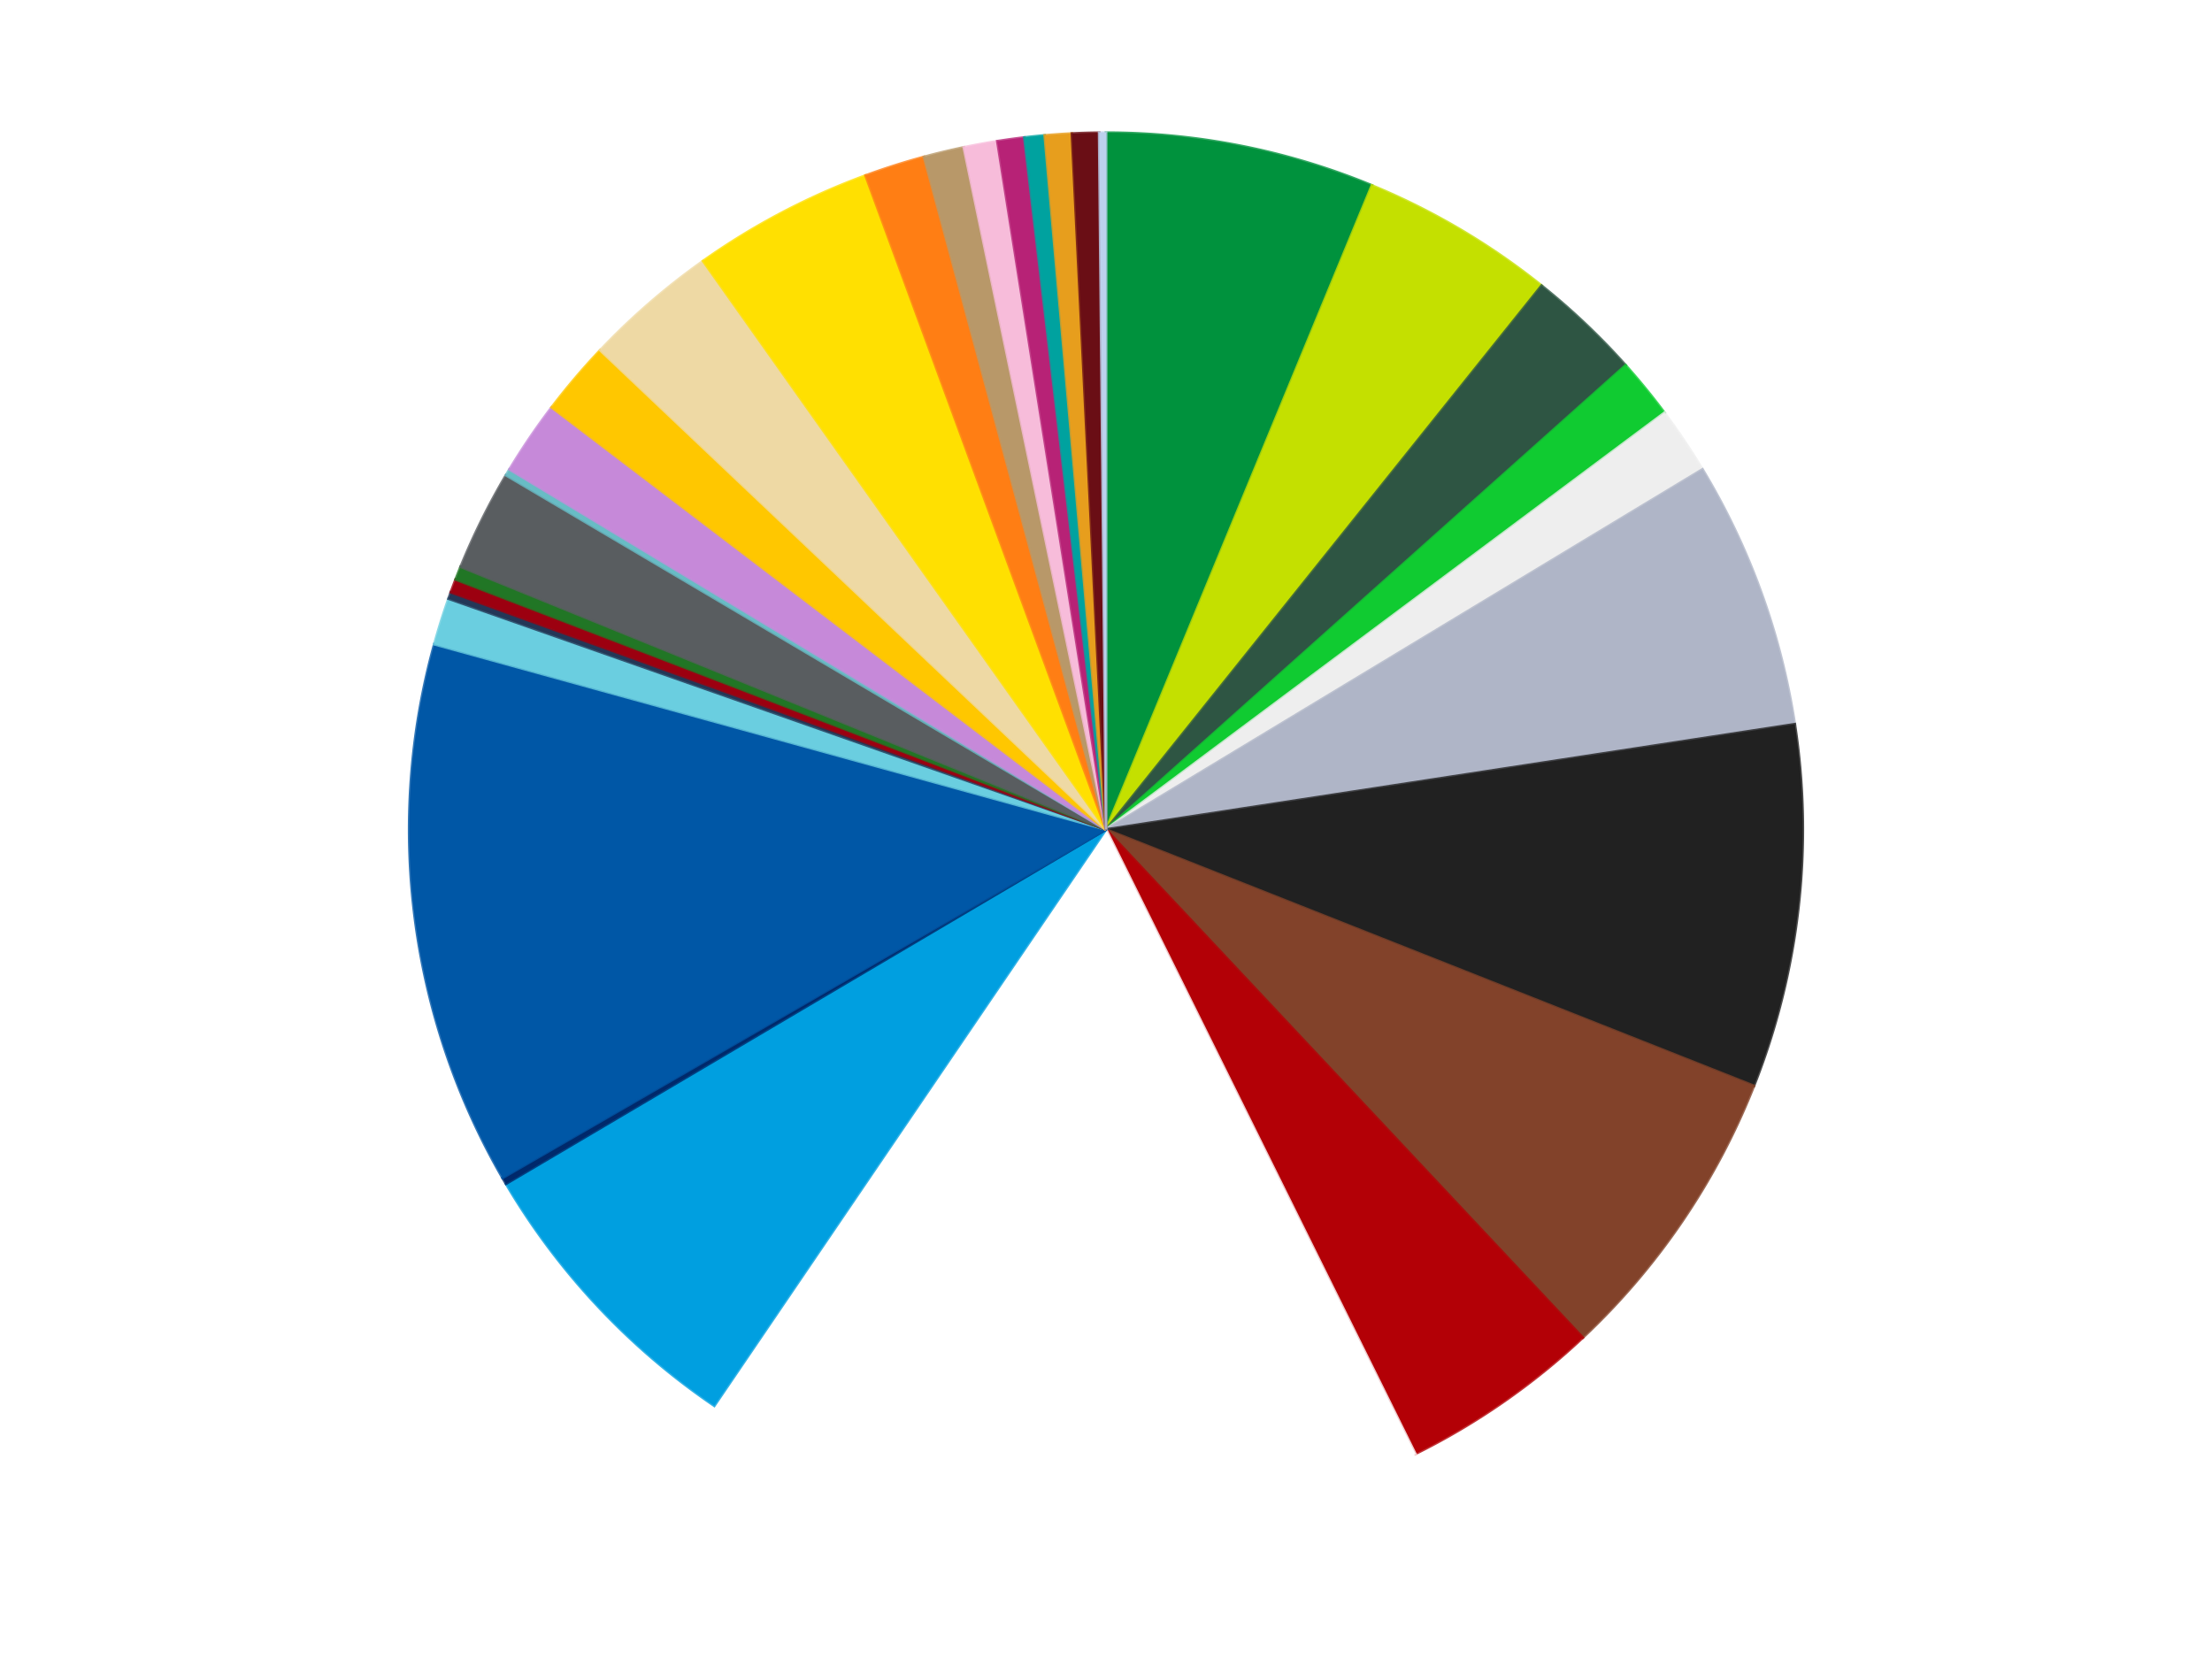
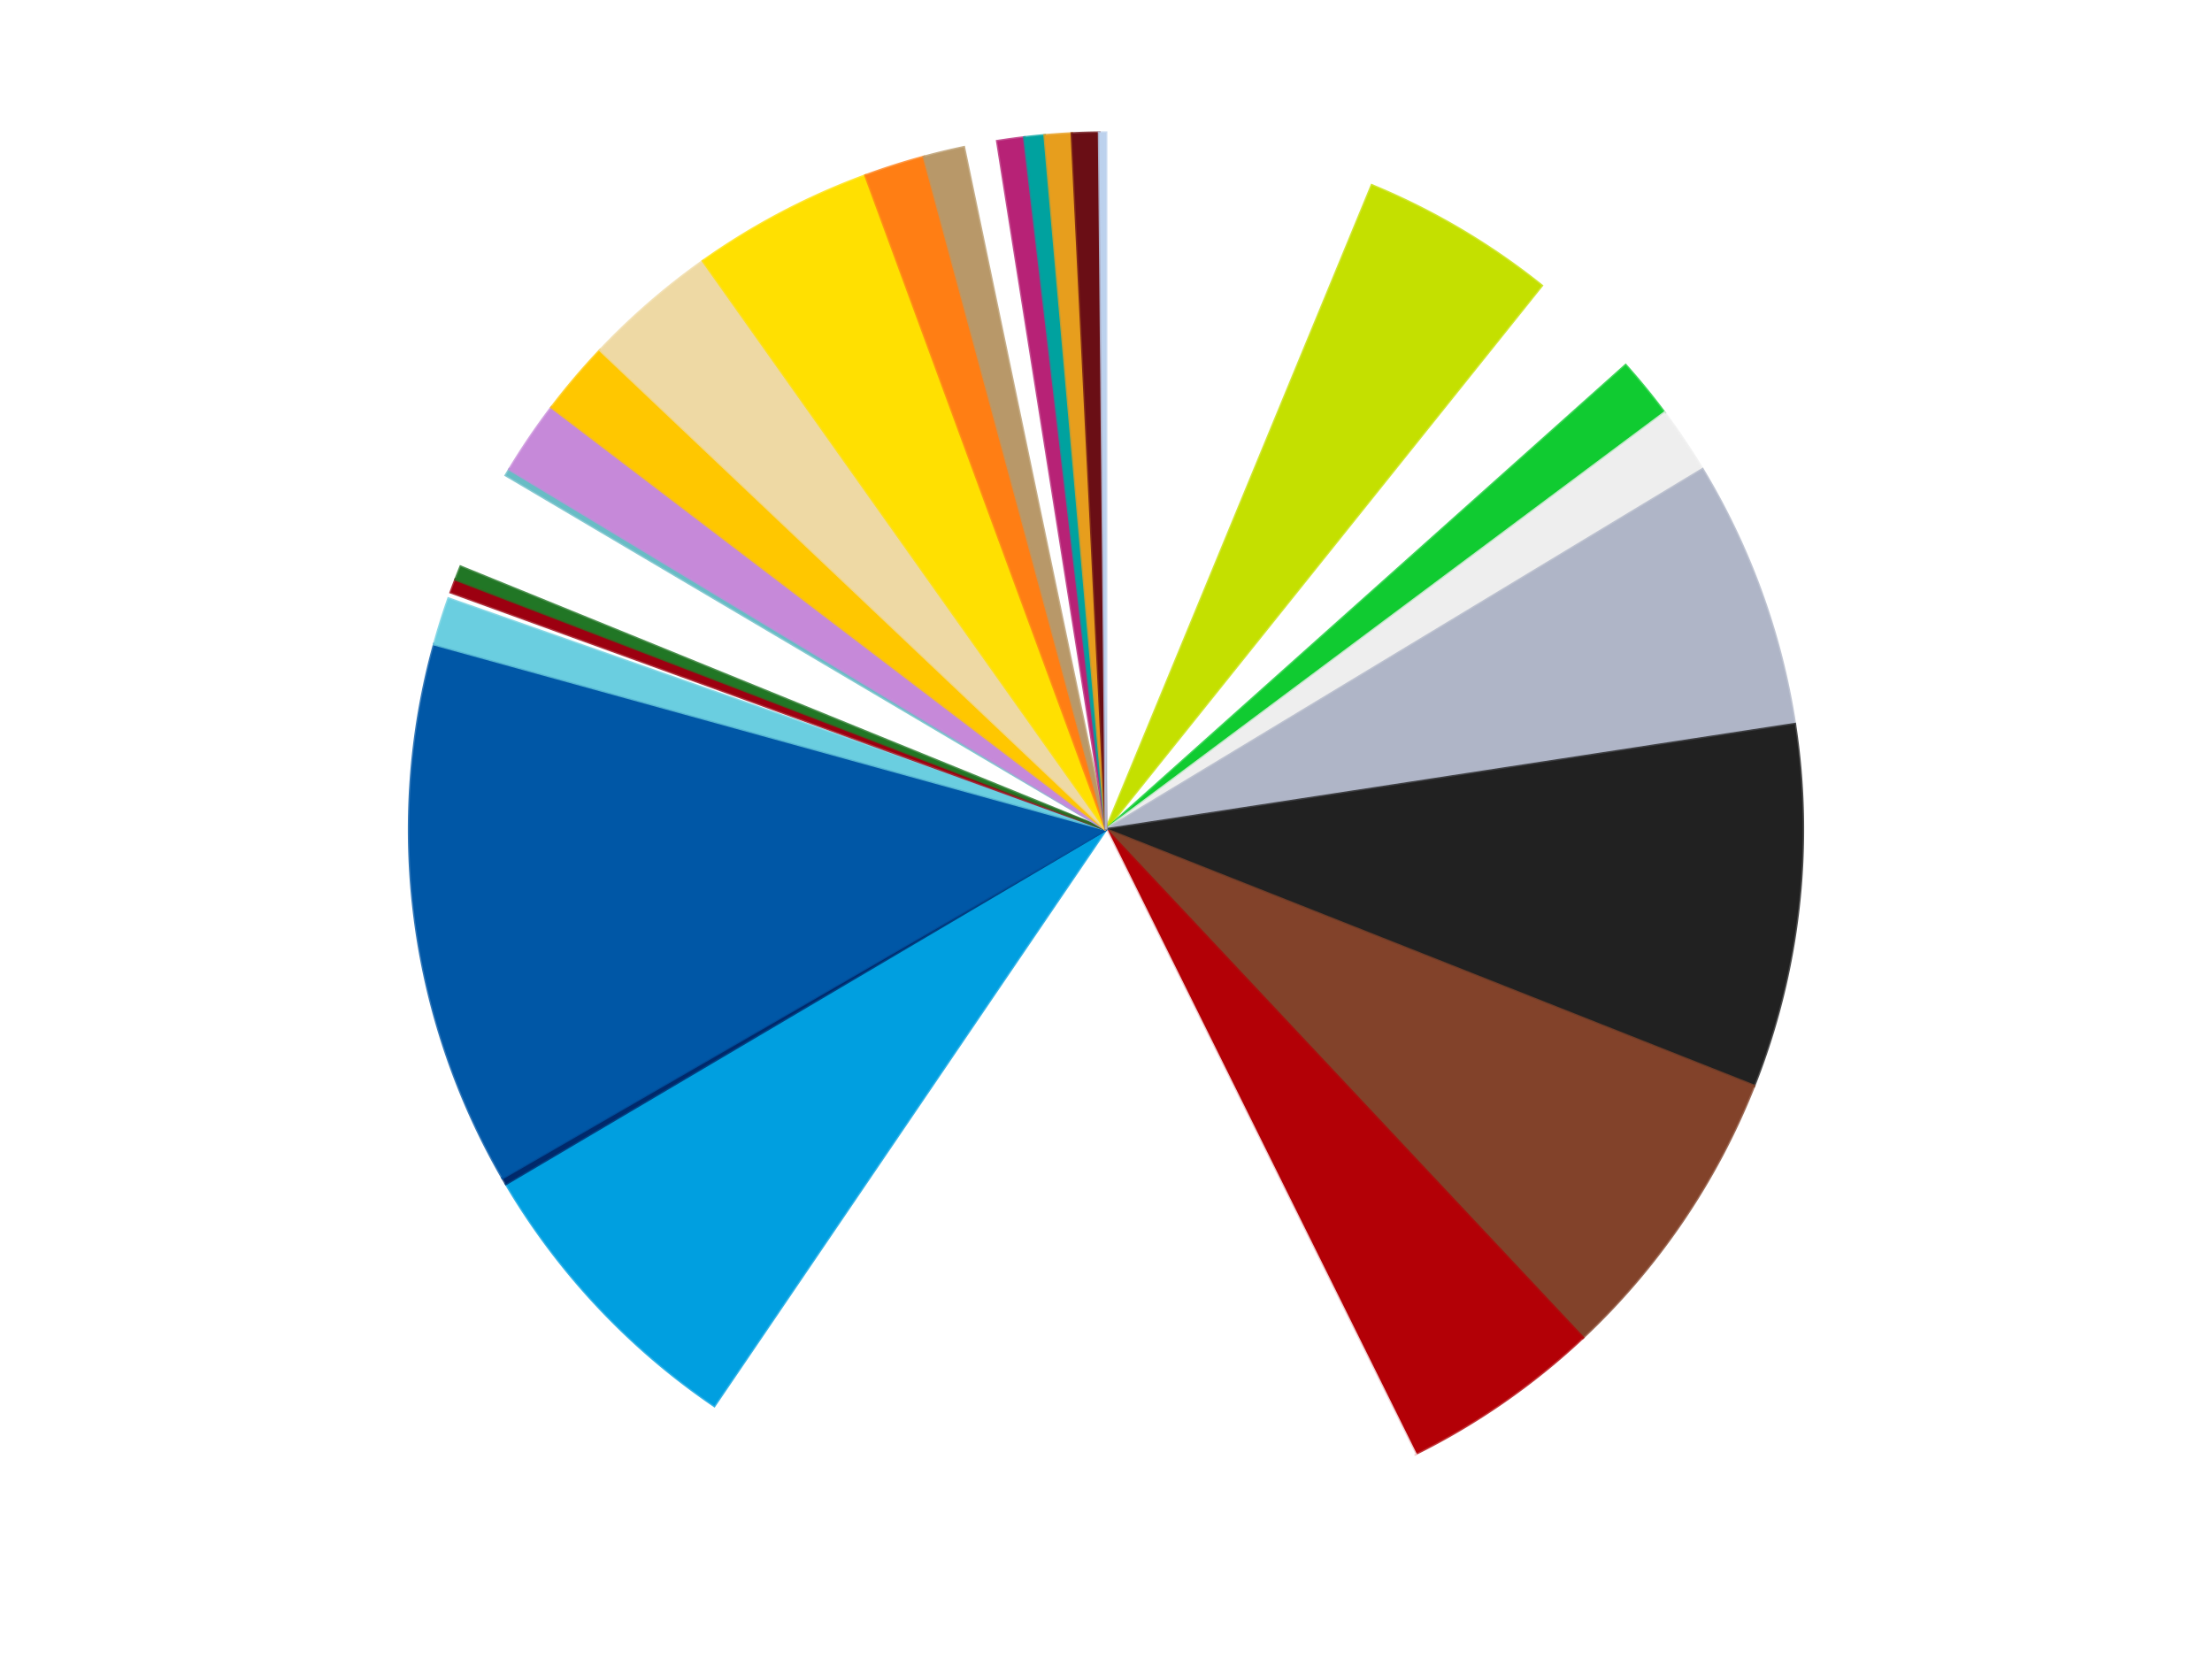
<svg xmlns="http://www.w3.org/2000/svg" xmlns:xlink="http://www.w3.org/1999/xlink" id="chart-fd4b212d-b0e6-4704-a63d-b5905a8577c7" class="pygal-chart" viewBox="0 0 800 600">
  <defs>
    <style type="text/css">#chart-fd4b212d-b0e6-4704-a63d-b5905a8577c7{-webkit-user-select:none;-webkit-font-smoothing:antialiased;font-family:Consolas,"Liberation Mono",Menlo,Courier,monospace}#chart-fd4b212d-b0e6-4704-a63d-b5905a8577c7 .title{font-family:Consolas,"Liberation Mono",Menlo,Courier,monospace;font-size:16px}#chart-fd4b212d-b0e6-4704-a63d-b5905a8577c7 .legends .legend text{font-family:Consolas,"Liberation Mono",Menlo,Courier,monospace;font-size:14px}#chart-fd4b212d-b0e6-4704-a63d-b5905a8577c7 .axis text{font-family:Consolas,"Liberation Mono",Menlo,Courier,monospace;font-size:10px}#chart-fd4b212d-b0e6-4704-a63d-b5905a8577c7 .axis text.major{font-family:Consolas,"Liberation Mono",Menlo,Courier,monospace;font-size:10px}#chart-fd4b212d-b0e6-4704-a63d-b5905a8577c7 .text-overlay text.value{font-family:Consolas,"Liberation Mono",Menlo,Courier,monospace;font-size:16px}#chart-fd4b212d-b0e6-4704-a63d-b5905a8577c7 .text-overlay text.label{font-family:Consolas,"Liberation Mono",Menlo,Courier,monospace;font-size:10px}#chart-fd4b212d-b0e6-4704-a63d-b5905a8577c7 .tooltip{font-family:Consolas,"Liberation Mono",Menlo,Courier,monospace;font-size:14px}#chart-fd4b212d-b0e6-4704-a63d-b5905a8577c7 text.no_data{font-family:Consolas,"Liberation Mono",Menlo,Courier,monospace;font-size:64px}
#chart-fd4b212d-b0e6-4704-a63d-b5905a8577c7{background-color:transparent}#chart-fd4b212d-b0e6-4704-a63d-b5905a8577c7 path,#chart-fd4b212d-b0e6-4704-a63d-b5905a8577c7 line,#chart-fd4b212d-b0e6-4704-a63d-b5905a8577c7 rect,#chart-fd4b212d-b0e6-4704-a63d-b5905a8577c7 circle{-webkit-transition:150ms;-moz-transition:150ms;transition:150ms}#chart-fd4b212d-b0e6-4704-a63d-b5905a8577c7 .graph &gt; .background{fill:transparent}#chart-fd4b212d-b0e6-4704-a63d-b5905a8577c7 .plot &gt; .background{fill:transparent}#chart-fd4b212d-b0e6-4704-a63d-b5905a8577c7 .graph{fill:rgba(0,0,0,.87)}#chart-fd4b212d-b0e6-4704-a63d-b5905a8577c7 text.no_data{fill:rgba(0,0,0,1)}#chart-fd4b212d-b0e6-4704-a63d-b5905a8577c7 .title{fill:rgba(0,0,0,1)}#chart-fd4b212d-b0e6-4704-a63d-b5905a8577c7 .legends .legend text{fill:rgba(0,0,0,.87)}#chart-fd4b212d-b0e6-4704-a63d-b5905a8577c7 .legends .legend:hover text{fill:rgba(0,0,0,1)}#chart-fd4b212d-b0e6-4704-a63d-b5905a8577c7 .axis .line{stroke:rgba(0,0,0,1)}#chart-fd4b212d-b0e6-4704-a63d-b5905a8577c7 .axis .guide.line{stroke:rgba(0,0,0,.54)}#chart-fd4b212d-b0e6-4704-a63d-b5905a8577c7 .axis .major.line{stroke:rgba(0,0,0,.87)}#chart-fd4b212d-b0e6-4704-a63d-b5905a8577c7 .axis text.major{fill:rgba(0,0,0,1)}#chart-fd4b212d-b0e6-4704-a63d-b5905a8577c7 .axis.y .guides:hover .guide.line,#chart-fd4b212d-b0e6-4704-a63d-b5905a8577c7 .line-graph .axis.x .guides:hover .guide.line,#chart-fd4b212d-b0e6-4704-a63d-b5905a8577c7 .stackedline-graph .axis.x .guides:hover .guide.line,#chart-fd4b212d-b0e6-4704-a63d-b5905a8577c7 .xy-graph .axis.x .guides:hover .guide.line{stroke:rgba(0,0,0,1)}#chart-fd4b212d-b0e6-4704-a63d-b5905a8577c7 .axis .guides:hover text{fill:rgba(0,0,0,1)}#chart-fd4b212d-b0e6-4704-a63d-b5905a8577c7 .reactive{fill-opacity:1.0;stroke-opacity:.8;stroke-width:1}#chart-fd4b212d-b0e6-4704-a63d-b5905a8577c7 .ci{stroke:rgba(0,0,0,.87)}#chart-fd4b212d-b0e6-4704-a63d-b5905a8577c7 .reactive.active,#chart-fd4b212d-b0e6-4704-a63d-b5905a8577c7 .active .reactive{fill-opacity:0.6;stroke-opacity:.9;stroke-width:4}#chart-fd4b212d-b0e6-4704-a63d-b5905a8577c7 .ci .reactive.active{stroke-width:1.5}#chart-fd4b212d-b0e6-4704-a63d-b5905a8577c7 .series text{fill:rgba(0,0,0,1)}#chart-fd4b212d-b0e6-4704-a63d-b5905a8577c7 .tooltip rect{fill:transparent;stroke:rgba(0,0,0,1);-webkit-transition:opacity 150ms;-moz-transition:opacity 150ms;transition:opacity 150ms}#chart-fd4b212d-b0e6-4704-a63d-b5905a8577c7 .tooltip .label{fill:rgba(0,0,0,.87)}#chart-fd4b212d-b0e6-4704-a63d-b5905a8577c7 .tooltip .label{fill:rgba(0,0,0,.87)}#chart-fd4b212d-b0e6-4704-a63d-b5905a8577c7 .tooltip .legend{font-size:.8em;fill:rgba(0,0,0,.54)}#chart-fd4b212d-b0e6-4704-a63d-b5905a8577c7 .tooltip .x_label{font-size:.6em;fill:rgba(0,0,0,1)}#chart-fd4b212d-b0e6-4704-a63d-b5905a8577c7 .tooltip .xlink{font-size:.5em;text-decoration:underline}#chart-fd4b212d-b0e6-4704-a63d-b5905a8577c7 .tooltip .value{font-size:1.5em}#chart-fd4b212d-b0e6-4704-a63d-b5905a8577c7 .bound{font-size:.5em}#chart-fd4b212d-b0e6-4704-a63d-b5905a8577c7 .max-value{font-size:.75em;fill:rgba(0,0,0,.54)}#chart-fd4b212d-b0e6-4704-a63d-b5905a8577c7 .map-element{fill:transparent;stroke:rgba(0,0,0,.54) !important}#chart-fd4b212d-b0e6-4704-a63d-b5905a8577c7 .map-element .reactive{fill-opacity:inherit;stroke-opacity:inherit}#chart-fd4b212d-b0e6-4704-a63d-b5905a8577c7 .color-0,#chart-fd4b212d-b0e6-4704-a63d-b5905a8577c7 .color-0 a:visited{stroke:#f44336;fill:#f44336}#chart-fd4b212d-b0e6-4704-a63d-b5905a8577c7 .color-1,#chart-fd4b212d-b0e6-4704-a63d-b5905a8577c7 .color-1 a:visited{stroke:#3f51b5;fill:#3f51b5}#chart-fd4b212d-b0e6-4704-a63d-b5905a8577c7 .color-2,#chart-fd4b212d-b0e6-4704-a63d-b5905a8577c7 .color-2 a:visited{stroke:#009688;fill:#009688}#chart-fd4b212d-b0e6-4704-a63d-b5905a8577c7 .color-3,#chart-fd4b212d-b0e6-4704-a63d-b5905a8577c7 .color-3 a:visited{stroke:#ffc107;fill:#ffc107}#chart-fd4b212d-b0e6-4704-a63d-b5905a8577c7 .color-4,#chart-fd4b212d-b0e6-4704-a63d-b5905a8577c7 .color-4 a:visited{stroke:#ff5722;fill:#ff5722}#chart-fd4b212d-b0e6-4704-a63d-b5905a8577c7 .color-5,#chart-fd4b212d-b0e6-4704-a63d-b5905a8577c7 .color-5 a:visited{stroke:#9c27b0;fill:#9c27b0}#chart-fd4b212d-b0e6-4704-a63d-b5905a8577c7 .color-6,#chart-fd4b212d-b0e6-4704-a63d-b5905a8577c7 .color-6 a:visited{stroke:#03a9f4;fill:#03a9f4}#chart-fd4b212d-b0e6-4704-a63d-b5905a8577c7 .color-7,#chart-fd4b212d-b0e6-4704-a63d-b5905a8577c7 .color-7 a:visited{stroke:#8bc34a;fill:#8bc34a}#chart-fd4b212d-b0e6-4704-a63d-b5905a8577c7 .color-8,#chart-fd4b212d-b0e6-4704-a63d-b5905a8577c7 .color-8 a:visited{stroke:#ff9800;fill:#ff9800}#chart-fd4b212d-b0e6-4704-a63d-b5905a8577c7 .color-9,#chart-fd4b212d-b0e6-4704-a63d-b5905a8577c7 .color-9 a:visited{stroke:#e91e63;fill:#e91e63}#chart-fd4b212d-b0e6-4704-a63d-b5905a8577c7 .color-10,#chart-fd4b212d-b0e6-4704-a63d-b5905a8577c7 .color-10 a:visited{stroke:#2196f3;fill:#2196f3}#chart-fd4b212d-b0e6-4704-a63d-b5905a8577c7 .color-11,#chart-fd4b212d-b0e6-4704-a63d-b5905a8577c7 .color-11 a:visited{stroke:#4caf50;fill:#4caf50}#chart-fd4b212d-b0e6-4704-a63d-b5905a8577c7 .color-12,#chart-fd4b212d-b0e6-4704-a63d-b5905a8577c7 .color-12 a:visited{stroke:#ffeb3b;fill:#ffeb3b}#chart-fd4b212d-b0e6-4704-a63d-b5905a8577c7 .color-13,#chart-fd4b212d-b0e6-4704-a63d-b5905a8577c7 .color-13 a:visited{stroke:#673ab7;fill:#673ab7}#chart-fd4b212d-b0e6-4704-a63d-b5905a8577c7 .color-14,#chart-fd4b212d-b0e6-4704-a63d-b5905a8577c7 .color-14 a:visited{stroke:#00bcd4;fill:#00bcd4}#chart-fd4b212d-b0e6-4704-a63d-b5905a8577c7 .color-15,#chart-fd4b212d-b0e6-4704-a63d-b5905a8577c7 .color-15 a:visited{stroke:#cddc39;fill:#cddc39}#chart-fd4b212d-b0e6-4704-a63d-b5905a8577c7 .color-16,#chart-fd4b212d-b0e6-4704-a63d-b5905a8577c7 .color-16 a:visited{stroke:#9e9e9e;fill:#9e9e9e}#chart-fd4b212d-b0e6-4704-a63d-b5905a8577c7 .color-17,#chart-fd4b212d-b0e6-4704-a63d-b5905a8577c7 .color-17 a:visited{stroke:#607d8b;fill:#607d8b}#chart-fd4b212d-b0e6-4704-a63d-b5905a8577c7 .color-18,#chart-fd4b212d-b0e6-4704-a63d-b5905a8577c7 .color-18 a:visited{stroke:#7b0f07;fill:#7b0f07}#chart-fd4b212d-b0e6-4704-a63d-b5905a8577c7 .color-19,#chart-fd4b212d-b0e6-4704-a63d-b5905a8577c7 .color-19 a:visited{stroke:#141938;fill:#141938}#chart-fd4b212d-b0e6-4704-a63d-b5905a8577c7 .color-20,#chart-fd4b212d-b0e6-4704-a63d-b5905a8577c7 .color-20 a:visited{stroke:#000000;fill:#000000}#chart-fd4b212d-b0e6-4704-a63d-b5905a8577c7 .color-21,#chart-fd4b212d-b0e6-4704-a63d-b5905a8577c7 .color-21 a:visited{stroke:#5e4600;fill:#5e4600}#chart-fd4b212d-b0e6-4704-a63d-b5905a8577c7 .color-22,#chart-fd4b212d-b0e6-4704-a63d-b5905a8577c7 .color-22 a:visited{stroke:#791d00;fill:#791d00}#chart-fd4b212d-b0e6-4704-a63d-b5905a8577c7 .color-23,#chart-fd4b212d-b0e6-4704-a63d-b5905a8577c7 .color-23 a:visited{stroke:#220826;fill:#220826}#chart-fd4b212d-b0e6-4704-a63d-b5905a8577c7 .color-24,#chart-fd4b212d-b0e6-4704-a63d-b5905a8577c7 .color-24 a:visited{stroke:#01364e;fill:#01364e}#chart-fd4b212d-b0e6-4704-a63d-b5905a8577c7 .color-25,#chart-fd4b212d-b0e6-4704-a63d-b5905a8577c7 .color-25 a:visited{stroke:#344c19;fill:#344c19}#chart-fd4b212d-b0e6-4704-a63d-b5905a8577c7 .color-26,#chart-fd4b212d-b0e6-4704-a63d-b5905a8577c7 .color-26 a:visited{stroke:#573400;fill:#573400}#chart-fd4b212d-b0e6-4704-a63d-b5905a8577c7 .color-27,#chart-fd4b212d-b0e6-4704-a63d-b5905a8577c7 .color-27 a:visited{stroke:#560823;fill:#560823}#chart-fd4b212d-b0e6-4704-a63d-b5905a8577c7 .color-28,#chart-fd4b212d-b0e6-4704-a63d-b5905a8577c7 .color-28 a:visited{stroke:#063b66;fill:#063b66}#chart-fd4b212d-b0e6-4704-a63d-b5905a8577c7 .color-29,#chart-fd4b212d-b0e6-4704-a63d-b5905a8577c7 .color-29 a:visited{stroke:#193a1a;fill:#193a1a}#chart-fd4b212d-b0e6-4704-a63d-b5905a8577c7 .color-30,#chart-fd4b212d-b0e6-4704-a63d-b5905a8577c7 .color-30 a:visited{stroke:#928300;fill:#928300}#chart-fd4b212d-b0e6-4704-a63d-b5905a8577c7 .text-overlay .color-0 text{fill:black}#chart-fd4b212d-b0e6-4704-a63d-b5905a8577c7 .text-overlay .color-1 text{fill:black}#chart-fd4b212d-b0e6-4704-a63d-b5905a8577c7 .text-overlay .color-2 text{fill:black}#chart-fd4b212d-b0e6-4704-a63d-b5905a8577c7 .text-overlay .color-3 text{fill:black}#chart-fd4b212d-b0e6-4704-a63d-b5905a8577c7 .text-overlay .color-4 text{fill:black}#chart-fd4b212d-b0e6-4704-a63d-b5905a8577c7 .text-overlay .color-5 text{fill:black}#chart-fd4b212d-b0e6-4704-a63d-b5905a8577c7 .text-overlay .color-6 text{fill:black}#chart-fd4b212d-b0e6-4704-a63d-b5905a8577c7 .text-overlay .color-7 text{fill:black}#chart-fd4b212d-b0e6-4704-a63d-b5905a8577c7 .text-overlay .color-8 text{fill:black}#chart-fd4b212d-b0e6-4704-a63d-b5905a8577c7 .text-overlay .color-9 text{fill:black}#chart-fd4b212d-b0e6-4704-a63d-b5905a8577c7 .text-overlay .color-10 text{fill:black}#chart-fd4b212d-b0e6-4704-a63d-b5905a8577c7 .text-overlay .color-11 text{fill:black}#chart-fd4b212d-b0e6-4704-a63d-b5905a8577c7 .text-overlay .color-12 text{fill:black}#chart-fd4b212d-b0e6-4704-a63d-b5905a8577c7 .text-overlay .color-13 text{fill:black}#chart-fd4b212d-b0e6-4704-a63d-b5905a8577c7 .text-overlay .color-14 text{fill:black}#chart-fd4b212d-b0e6-4704-a63d-b5905a8577c7 .text-overlay .color-15 text{fill:black}#chart-fd4b212d-b0e6-4704-a63d-b5905a8577c7 .text-overlay .color-16 text{fill:black}#chart-fd4b212d-b0e6-4704-a63d-b5905a8577c7 .text-overlay .color-17 text{fill:black}#chart-fd4b212d-b0e6-4704-a63d-b5905a8577c7 .text-overlay .color-18 text{fill:black}#chart-fd4b212d-b0e6-4704-a63d-b5905a8577c7 .text-overlay .color-19 text{fill:white}#chart-fd4b212d-b0e6-4704-a63d-b5905a8577c7 .text-overlay .color-20 text{fill:white}#chart-fd4b212d-b0e6-4704-a63d-b5905a8577c7 .text-overlay .color-21 text{fill:black}#chart-fd4b212d-b0e6-4704-a63d-b5905a8577c7 .text-overlay .color-22 text{fill:black}#chart-fd4b212d-b0e6-4704-a63d-b5905a8577c7 .text-overlay .color-23 text{fill:white}#chart-fd4b212d-b0e6-4704-a63d-b5905a8577c7 .text-overlay .color-24 text{fill:white}#chart-fd4b212d-b0e6-4704-a63d-b5905a8577c7 .text-overlay .color-25 text{fill:black}#chart-fd4b212d-b0e6-4704-a63d-b5905a8577c7 .text-overlay .color-26 text{fill:white}#chart-fd4b212d-b0e6-4704-a63d-b5905a8577c7 .text-overlay .color-27 text{fill:black}#chart-fd4b212d-b0e6-4704-a63d-b5905a8577c7 .text-overlay .color-28 text{fill:black}#chart-fd4b212d-b0e6-4704-a63d-b5905a8577c7 .text-overlay .color-29 text{fill:white}#chart-fd4b212d-b0e6-4704-a63d-b5905a8577c7 .text-overlay .color-30 text{fill:black}
#chart-fd4b212d-b0e6-4704-a63d-b5905a8577c7 text.no_data{text-anchor:middle}#chart-fd4b212d-b0e6-4704-a63d-b5905a8577c7 .guide.line{fill:none}#chart-fd4b212d-b0e6-4704-a63d-b5905a8577c7 .centered{text-anchor:middle}#chart-fd4b212d-b0e6-4704-a63d-b5905a8577c7 .title{text-anchor:middle}#chart-fd4b212d-b0e6-4704-a63d-b5905a8577c7 .legends .legend text{fill-opacity:1}#chart-fd4b212d-b0e6-4704-a63d-b5905a8577c7 .axis.x text{text-anchor:middle}#chart-fd4b212d-b0e6-4704-a63d-b5905a8577c7 .axis.x:not(.web) text[transform]{text-anchor:start}#chart-fd4b212d-b0e6-4704-a63d-b5905a8577c7 .axis.x:not(.web) text[transform].backwards{text-anchor:end}#chart-fd4b212d-b0e6-4704-a63d-b5905a8577c7 .axis.y text{text-anchor:end}#chart-fd4b212d-b0e6-4704-a63d-b5905a8577c7 .axis.y text[transform].backwards{text-anchor:start}#chart-fd4b212d-b0e6-4704-a63d-b5905a8577c7 .axis.y2 text{text-anchor:start}#chart-fd4b212d-b0e6-4704-a63d-b5905a8577c7 .axis.y2 text[transform].backwards{text-anchor:end}#chart-fd4b212d-b0e6-4704-a63d-b5905a8577c7 .axis .guide.line{stroke-dasharray:4,4;stroke:black}#chart-fd4b212d-b0e6-4704-a63d-b5905a8577c7 .axis .major.guide.line{stroke-dasharray:6,6;stroke:black}#chart-fd4b212d-b0e6-4704-a63d-b5905a8577c7 .horizontal .axis.y .guide.line,#chart-fd4b212d-b0e6-4704-a63d-b5905a8577c7 .horizontal .axis.y2 .guide.line,#chart-fd4b212d-b0e6-4704-a63d-b5905a8577c7 .vertical .axis.x .guide.line{opacity:0}#chart-fd4b212d-b0e6-4704-a63d-b5905a8577c7 .horizontal .axis.always_show .guide.line,#chart-fd4b212d-b0e6-4704-a63d-b5905a8577c7 .vertical .axis.always_show .guide.line{opacity:1 !important}#chart-fd4b212d-b0e6-4704-a63d-b5905a8577c7 .axis.y .guides:hover .guide.line,#chart-fd4b212d-b0e6-4704-a63d-b5905a8577c7 .axis.y2 .guides:hover .guide.line,#chart-fd4b212d-b0e6-4704-a63d-b5905a8577c7 .axis.x .guides:hover .guide.line{opacity:1}#chart-fd4b212d-b0e6-4704-a63d-b5905a8577c7 .axis .guides:hover text{opacity:1}#chart-fd4b212d-b0e6-4704-a63d-b5905a8577c7 .nofill{fill:none}#chart-fd4b212d-b0e6-4704-a63d-b5905a8577c7 .subtle-fill{fill-opacity:.2}#chart-fd4b212d-b0e6-4704-a63d-b5905a8577c7 .dot{stroke-width:1px;fill-opacity:1;stroke-opacity:1}#chart-fd4b212d-b0e6-4704-a63d-b5905a8577c7 .dot.active{stroke-width:5px}#chart-fd4b212d-b0e6-4704-a63d-b5905a8577c7 .dot.negative{fill:transparent}#chart-fd4b212d-b0e6-4704-a63d-b5905a8577c7 text,#chart-fd4b212d-b0e6-4704-a63d-b5905a8577c7 tspan{stroke:none !important}#chart-fd4b212d-b0e6-4704-a63d-b5905a8577c7 .series text.active{opacity:1}#chart-fd4b212d-b0e6-4704-a63d-b5905a8577c7 .tooltip rect{fill-opacity:.95;stroke-width:.5}#chart-fd4b212d-b0e6-4704-a63d-b5905a8577c7 .tooltip text{fill-opacity:1}#chart-fd4b212d-b0e6-4704-a63d-b5905a8577c7 .showable{visibility:hidden}#chart-fd4b212d-b0e6-4704-a63d-b5905a8577c7 .showable.shown{visibility:visible}#chart-fd4b212d-b0e6-4704-a63d-b5905a8577c7 .gauge-background{fill:rgba(229,229,229,1);stroke:none}#chart-fd4b212d-b0e6-4704-a63d-b5905a8577c7 .bg-lines{stroke:transparent;stroke-width:2px}</style>
    <script type="text/javascript">window.pygal = window.pygal || {};window.pygal.config = window.pygal.config || {};window.pygal.config['fd4b212d-b0e6-4704-a63d-b5905a8577c7'] = {"allow_interruptions": false, "box_mode": "extremes", "classes": ["pygal-chart"], "css": ["file://style.css", "file://graph.css"], "defs": [], "disable_xml_declaration": false, "dots_size": 2.5, "dynamic_print_values": false, "explicit_size": false, "fill": false, "force_uri_protocol": "https", "formatter": null, "half_pie": false, "height": 600, "include_x_axis": false, "inner_radius": 0, "interpolate": null, "interpolation_parameters": {}, "interpolation_precision": 250, "inverse_y_axis": false, "js": ["//kozea.github.io/pygal.js/2.0.x/pygal-tooltips.min.js"], "legend_at_bottom": false, "legend_at_bottom_columns": null, "legend_box_size": 12, "logarithmic": false, "margin": 20, "margin_bottom": null, "margin_left": null, "margin_right": null, "margin_top": null, "max_scale": 16, "min_scale": 4, "missing_value_fill_truncation": "x", "no_data_text": "No data", "no_prefix": false, "order_min": null, "pretty_print": false, "print_labels": false, "print_values": false, "print_values_position": "center", "print_zeroes": true, "range": null, "rounded_bars": null, "secondary_range": null, "show_dots": true, "show_legend": false, "show_minor_x_labels": true, "show_minor_y_labels": true, "show_only_major_dots": false, "show_x_guides": false, "show_x_labels": true, "show_y_guides": true, "show_y_labels": true, "spacing": 10, "stack_from_top": false, "strict": false, "stroke": true, "stroke_style": null, "style": {"background": "transparent", "ci_colors": [], "colors": ["#F44336", "#3F51B5", "#009688", "#FFC107", "#FF5722", "#9C27B0", "#03A9F4", "#8BC34A", "#FF9800", "#E91E63", "#2196F3", "#4CAF50", "#FFEB3B", "#673AB7", "#00BCD4", "#CDDC39", "#9E9E9E", "#607D8B"], "dot_opacity": "1", "font_family": "Consolas, \"Liberation Mono\", Menlo, Courier, monospace", "foreground": "rgba(0, 0, 0, .87)", "foreground_strong": "rgba(0, 0, 0, 1)", "foreground_subtle": "rgba(0, 0, 0, .54)", "guide_stroke_color": "black", "guide_stroke_dasharray": "4,4", "label_font_family": "Consolas, \"Liberation Mono\", Menlo, Courier, monospace", "label_font_size": 10, "legend_font_family": "Consolas, \"Liberation Mono\", Menlo, Courier, monospace", "legend_font_size": 14, "major_guide_stroke_color": "black", "major_guide_stroke_dasharray": "6,6", "major_label_font_family": "Consolas, \"Liberation Mono\", Menlo, Courier, monospace", "major_label_font_size": 10, "no_data_font_family": "Consolas, \"Liberation Mono\", Menlo, Courier, monospace", "no_data_font_size": 64, "opacity": "1.0", "opacity_hover": "0.6", "plot_background": "transparent", "stroke_opacity": ".8", "stroke_opacity_hover": ".9", "stroke_width": "1", "stroke_width_hover": "4", "title_font_family": "Consolas, \"Liberation Mono\", Menlo, Courier, monospace", "title_font_size": 16, "tooltip_font_family": "Consolas, \"Liberation Mono\", Menlo, Courier, monospace", "tooltip_font_size": 14, "transition": "150ms", "value_background": "rgba(229, 229, 229, 1)", "value_colors": [], "value_font_family": "Consolas, \"Liberation Mono\", Menlo, Courier, monospace", "value_font_size": 16, "value_label_font_family": "Consolas, \"Liberation Mono\", Menlo, Courier, monospace", "value_label_font_size": 10}, "title": null, "tooltip_border_radius": 0, "tooltip_fancy_mode": true, "truncate_label": null, "truncate_legend": null, "width": 800, "x_label_rotation": 0, "x_labels": null, "x_labels_major": null, "x_labels_major_count": null, "x_labels_major_every": null, "x_title": null, "xrange": null, "y_label_rotation": 0, "y_labels": null, "y_labels_major": null, "y_labels_major_count": null, "y_labels_major_every": null, "y_title": null, "zero": 0, "legends": ["Green", "Lime", "Dark Green", "Bright Green", "Trans-Clear", "Light Bluish Gray", "Black", "Reddish Brown", "Red", "White", "Dark Azure", "Trans-Dark Blue", "Blue", "Medium Azure", "Dark Blue", "Trans-Red", "Trans-Green", "Dark Bluish Gray", "Trans-Light Blue", "Medium Lavender", "Bright Light Orange", "Tan", "Yellow", "Orange", "Dark Tan", "Bright Pink", "Magenta", "Dark Turquoise", "Pearl Gold", "Dark Red", "Bright Light Blue"]}</script>
    <script type="text/javascript" xlink:href="https://kozea.github.io/pygal.js/2.0.x/pygal-tooltips.min.js" />
  </defs>
  <title>Pygal</title>
  <g class="graph pie-graph vertical">
    <rect x="0" y="0" width="800" height="600" class="background" />
    <g transform="translate(20, 20)" class="plot">
      <rect x="0" y="0" width="760" height="560" class="background" />
      <g class="series serie-0 color-0">
        <g class="slices">
          <g class="slice" style="fill: #00923D; stroke: #00923D">
-             <path d="M380 28 A252 252 0 0 1 476.151 47.065 L380 280 A0 0 0 0 0 380 280 z" class="slice reactive tooltip-trigger" />
            <desc class="value">40</desc>
            <desc class="x centered">404.5057851104403</desc>
            <desc class="y centered">156.40604183002745</desc>
          </g>
        </g>
      </g>
      <g class="series serie-1 color-1">
        <g class="slices">
          <g class="slice" style="fill: #C4E000; stroke: #C4E000">
            <path d="M476.151 47.065 A252 252 0 0 1 537.532 83.308 L380 280 A0 0 0 0 0 380 280 z" class="slice reactive tooltip-trigger" />
            <desc class="value">29</desc>
            <desc class="x centered">444.064903746009</desc>
            <desc class="y centered">171.50258939488648</desc>
          </g>
        </g>
      </g>
      <g class="series serie-2 color-2">
        <g class="slices">
          <g class="slice" style="fill: #2E5543; stroke: #2E5543">
-             <path d="M537.532 83.308 A252 252 0 0 1 567.931 112.114 L380 280 A0 0 0 0 0 380 280 z" class="slice reactive tooltip-trigger" />
            <desc class="value">17</desc>
            <desc class="x centered">466.66556610367434</desc>
            <desc class="y centered">188.53919062281568</desc>
          </g>
        </g>
      </g>
      <g class="series serie-3 color-3">
        <g class="slices">
          <g class="slice" style="fill: #10CB31; stroke: #10CB31">
            <path d="M567.931 112.114 A252 252 0 0 1 581.971 129.296 L380 280 A0 0 0 0 0 380 280 z" class="slice reactive tooltip-trigger" />
            <desc class="value">9</desc>
            <desc class="x centered">477.57022215806865</desc>
            <desc class="y centered">200.2751497459849</desc>
          </g>
        </g>
      </g>
      <g class="series serie-4 color-4">
        <g class="slices">
          <g class="slice" style="fill: #EEEEEE; stroke: #EEEEEE">
            <path d="M581.971 129.296 A252 252 0 0 1 595.73 149.753 L380 280 A0 0 0 0 0 380 280 z" class="slice reactive tooltip-trigger" />
            <desc class="value">10</desc>
            <desc class="x centered">484.5505875656783</desc>
            <desc class="y centered">209.67806430656623</desc>
          </g>
        </g>
      </g>
      <g class="series serie-5 color-5">
        <g class="slices">
          <g class="slice" style="fill: #AFB5C7; stroke: #AFB5C7">
            <path d="M595.73 149.753 A252 252 0 0 1 629.106 241.919 L380 280 A0 0 0 0 0 380 280 z" class="slice reactive tooltip-trigger" />
            <desc class="value">40</desc>
            <desc class="x centered">498.4714062814159</desc>
            <desc class="y centered">237.09864927879673</desc>
          </g>
        </g>
      </g>
      <g class="series serie-6 color-6">
        <g class="slices">
          <g class="slice" style="fill: #212121; stroke: #212121">
            <path d="M629.106 241.919 A252 252 0 0 1 614.322 372.722 L380 280 A0 0 0 0 0 380 280 z" class="slice reactive tooltip-trigger" />
            <desc class="value">54</desc>
            <desc class="x centered">505.2027997686107</desc>
            <desc class="y centered">294.1512872241774</desc>
          </g>
        </g>
      </g>
      <g class="series serie-7 color-7">
        <g class="slices">
          <g class="slice" style="fill: #82422A; stroke: #82422A">
            <path d="M614.322 372.722 A252 252 0 0 1 552.434 463.768 L380 280 A0 0 0 0 0 380 280 z" class="slice reactive tooltip-trigger" />
            <desc class="value">45</desc>
            <desc class="x centered">484.20522053667156</desc>
            <desc class="y centered">350.83270440201784</desc>
          </g>
        </g>
      </g>
      <g class="series serie-8 color-8">
        <g class="slices">
          <g class="slice" style="fill: #B30006; stroke: #B30006">
            <path d="M552.434 463.768 A252 252 0 0 1 491.871 505.807 L380 280 A0 0 0 0 0 380 280 z" class="slice reactive tooltip-trigger" />
            <desc class="value">30</desc>
            <desc class="x centered">451.8491411979211</desc>
            <desc class="y centered">383.5070089854846</desc>
          </g>
        </g>
      </g>
      <g class="series serie-9 color-9">
        <g class="slices">
          <g class="slice" style="fill: #FFFFFF; stroke: #FFFFFF">
            <path d="M491.871 505.807 A252 252 0 0 1 238.335 488.41 L380 280 A0 0 0 0 0 380 280 z" class="slice reactive tooltip-trigger" />
            <desc class="value">108</desc>
            <desc class="x centered">371.37471102902987</desc>
            <desc class="y centered">405.70443265918374</desc>
          </g>
        </g>
      </g>
      <g class="series serie-10 color-10">
        <g class="slices">
          <g class="slice" style="fill: #009FE0; stroke: #009FE0">
            <path d="M238.335 488.41 A252 252 0 0 1 163.005 408.13 L380 280 A0 0 0 0 0 380 280 z" class="slice reactive tooltip-trigger" />
            <desc class="value">45</desc>
            <desc class="x centered">288.11619405394976</desc>
            <desc class="y centered">366.21697167535274</desc>
          </g>
        </g>
      </g>
      <g class="series serie-11 color-11">
        <g class="slices">
          <g class="slice" style="fill: #00296B; stroke: #00296B">
            <path d="M163.005 408.13 A252 252 0 0 1 161.762 406 L380 280 A0 0 0 0 0 380 280 z" class="slice reactive tooltip-trigger" />
            <desc class="value">1</desc>
            <desc class="x centered">271.19039149404654</desc>
            <desc class="y centered">343.53321254887976</desc>
          </g>
        </g>
      </g>
      <g class="series serie-12 color-12">
        <g class="slices">
          <g class="slice" style="fill: #0057A6; stroke: #0057A6">
            <path d="M161.762 406 A252 252 0 0 1 137.072 212.993 L380 280 A0 0 0 0 0 380 280 z" class="slice reactive tooltip-trigger" />
            <desc class="value">81</desc>
            <desc class="x centered">255.01842960398943</desc>
            <desc class="y centered">295.98771595153784</desc>
          </g>
        </g>
      </g>
      <g class="series serie-13 color-13">
        <g class="slices">
          <g class="slice" style="fill: #6ACEE0; stroke: #6ACEE0">
            <path d="M137.072 212.993 A252 252 0 0 1 142.229 196.52 L380 280 A0 0 0 0 0 380 280 z" class="slice reactive tooltip-trigger" />
            <desc class="value">7</desc>
            <desc class="x centered">259.7546609382071</desc>
            <desc class="y centered">242.35616340070442</desc>
          </g>
        </g>
      </g>
      <g class="series serie-14 color-14">
        <g class="slices">
          <g class="slice" style="fill: #243757; stroke: #243757">
-             <path d="M142.229 196.52 A252 252 0 0 1 143.057 194.197 L380 280 A0 0 0 0 0 380 280 z" class="slice reactive tooltip-trigger" />
            <desc class="value">1</desc>
            <desc class="x centered">261.3200775364328</desc>
            <desc class="y centered">237.6788941065846</desc>
          </g>
        </g>
      </g>
      <g class="series serie-15 color-15">
        <g class="slices">
          <g class="slice" style="fill: #9C0010; stroke: #9C0010">
            <path d="M143.057 194.197 A252 252 0 0 1 144.782 189.576 L380 280 A0 0 0 0 0 380 280 z" class="slice reactive tooltip-trigger" />
            <desc class="value">2</desc>
            <desc class="x centered">261.9541316893242</desc>
            <desc class="y centered">235.9412554107747</desc>
          </g>
        </g>
      </g>
      <g class="series serie-16 color-16">
        <g class="slices">
          <g class="slice" style="fill: #217625; stroke: #217625">
            <path d="M144.782 189.576 A252 252 0 0 1 146.597 184.99 L380 280 A0 0 0 0 0 380 280 z" class="slice reactive tooltip-trigger" />
            <desc class="value">2</desc>
            <desc class="x centered">262.8390859774422</desc>
            <desc class="y centered">233.63923830005783</desc>
          </g>
        </g>
      </g>
      <g class="series serie-17 color-17">
        <g class="slices">
          <g class="slice" style="fill: #595D60; stroke: #595D60">
-             <path d="M146.597 184.99 A252 252 0 0 1 163.005 151.87 L380 280 A0 0 0 0 0 380 280 z" class="slice reactive tooltip-trigger" />
            <desc class="value">15</desc>
            <desc class="x centered">267.0964887095482</desc>
            <desc class="y centered">224.06434823579133</desc>
          </g>
        </g>
      </g>
      <g class="series serie-18 color-18">
        <g class="slices">
          <g class="slice" style="fill: #68BCC5; stroke: #68BCC5">
            <path d="M163.005 151.87 A252 252 0 0 1 164.27 149.753 L380 280 A0 0 0 0 0 380 280 z" class="slice reactive tooltip-trigger" />
            <desc class="value">1</desc>
            <desc class="x centered">271.8173853498612</desc>
            <desc class="y centered">215.4049391403679</desc>
          </g>
        </g>
      </g>
      <g class="series serie-19 color-19">
        <g class="slices">
          <g class="slice" style="fill: #C689D9; stroke: #C689D9">
            <path d="M164.27 149.753 A252 252 0 0 1 179.513 127.327 L380 280 A0 0 0 0 0 380 280 z" class="slice reactive tooltip-trigger" />
            <desc class="value">11</desc>
            <desc class="x centered">275.7947794633284</desc>
            <desc class="y centered">209.16729559798222</desc>
          </g>
        </g>
      </g>
      <g class="series serie-20 color-20">
        <g class="slices">
          <g class="slice" style="fill: #FFC700; stroke: #FFC700">
            <path d="M179.513 127.327 A252 252 0 0 1 197.078 106.669 L380 280 A0 0 0 0 0 380 280 z" class="slice reactive tooltip-trigger" />
            <desc class="value">11</desc>
            <desc class="x centered">284.0088859482674</desc>
            <desc class="y centered">198.38072517409103</desc>
          </g>
        </g>
      </g>
      <g class="series serie-21 color-21">
        <g class="slices">
          <g class="slice" style="fill: #EED9A4; stroke: #EED9A4">
            <path d="M197.078 106.669 A252 252 0 0 1 234.283 74.402 L380 280 A0 0 0 0 0 380 280 z" class="slice reactive tooltip-trigger" />
            <desc class="value">20</desc>
            <desc class="x centered">297.44519425851746</desc>
            <desc class="y centered">184.81226944093015</desc>
          </g>
        </g>
      </g>
      <g class="series serie-22 color-22">
        <g class="slices">
          <g class="slice" style="fill: #FFE001; stroke: #FFE001">
            <path d="M234.283 74.402 A252 252 0 0 1 293.039 43.48 L380 280 A0 0 0 0 0 380 280 z" class="slice reactive tooltip-trigger" />
            <desc class="value">27</desc>
            <desc class="x centered">321.31892936315995</desc>
            <desc class="y centered">168.4987356622617</desc>
          </g>
        </g>
      </g>
      <g class="series serie-23 color-23">
        <g class="slices">
          <g class="slice" style="fill: #FF7E14; stroke: #FF7E14">
            <path d="M293.039 43.48 A252 252 0 0 1 314.182 36.747 L380 280 A0 0 0 0 0 380 280 z" class="slice reactive tooltip-trigger" />
            <desc class="value">9</desc>
            <desc class="x centered">341.76820232070384</desc>
            <desc class="y centered">159.94030798719595</desc>
          </g>
        </g>
      </g>
      <g class="series serie-24 color-24">
        <g class="slices">
          <g class="slice" style="fill: #B89869; stroke: #B89869">
            <path d="M314.182 36.747 A252 252 0 0 1 328.572 33.304 L380 280 A0 0 0 0 0 380 280 z" class="slice reactive tooltip-trigger" />
            <desc class="value">6</desc>
            <desc class="x centered">350.67582280945055</desc>
            <desc class="y centered">157.4598325768352</desc>
          </g>
        </g>
      </g>
      <g class="series serie-25 color-25">
        <g class="slices">
          <g class="slice" style="fill: #F7BCDA; stroke: #F7BCDA">
-             <path d="M328.572 33.304 A252 252 0 0 1 340.7 31.083 L380 280 A0 0 0 0 0 380 280 z" class="slice reactive tooltip-trigger" />
            <desc class="value">5</desc>
            <desc class="x centered">357.3111915881654</desc>
            <desc class="y centered">156.0596192806757</desc>
          </g>
        </g>
      </g>
      <g class="series serie-26 color-26">
        <g class="slices">
          <g class="slice" style="fill: #B72276; stroke: #B72276">
            <path d="M340.7 31.083 A252 252 0 0 1 350.472 29.736 L380 280 A0 0 0 0 0 380 280 z" class="slice reactive tooltip-trigger" />
            <desc class="value">4</desc>
            <desc class="x centered">362.7898879902013</desc>
            <desc class="y centered">155.18088269575776</desc>
          </g>
        </g>
      </g>
      <g class="series serie-27 color-27">
        <g class="slices">
          <g class="slice" style="fill: #00A29F; stroke: #00A29F">
            <path d="M350.472 29.736 A252 252 0 0 1 357.832 28.977 L380 280 A0 0 0 0 0 380 280 z" class="slice reactive tooltip-trigger" />
            <desc class="value">3</desc>
            <desc class="x centered">367.0747173424059</desc>
            <desc class="y centered">154.6647014276453</desc>
          </g>
        </g>
      </g>
      <g class="series serie-28 color-28">
        <g class="slices">
          <g class="slice" style="fill: #E79E1D; stroke: #E79E1D">
            <path d="M357.832 28.977 A252 252 0 0 1 367.673 28.302 L380 280 A0 0 0 0 0 380 280 z" class="slice reactive tooltip-trigger" />
            <desc class="value">4</desc>
            <desc class="x centered">371.3747110290298</desc>
            <desc class="y centered">154.29556734081626</desc>
          </g>
        </g>
      </g>
      <g class="series serie-29 color-29">
        <g class="slices">
          <g class="slice" style="fill: #6A0E15; stroke: #6A0E15">
            <path d="M367.673 28.302 A252 252 0 0 1 377.534 28.012 L380 280 A0 0 0 0 0 380 280 z" class="slice reactive tooltip-trigger" />
            <desc class="value">4</desc>
            <desc class="x centered">376.30108593991054</desc>
            <desc class="y centered">154.0543052153982</desc>
          </g>
        </g>
      </g>
      <g class="series serie-30 color-30">
        <g class="slices">
          <g class="slice" style="fill: #BCD1ED; stroke: #BCD1ED">
            <path d="M377.534 28.012 A252 252 0 0 1 380 28 L380 280 A0 0 0 0 0 380 280 z" class="slice reactive tooltip-trigger" />
            <desc class="value">1</desc>
            <desc class="x centered">379.38342820161057</desc>
            <desc class="y centered">154.00150858356506</desc>
          </g>
        </g>
      </g>
    </g>
    <g class="titles" />
    <g transform="translate(20, 20)" class="plot overlay">
      <g class="series serie-0 color-0" />
      <g class="series serie-1 color-1" />
      <g class="series serie-2 color-2" />
      <g class="series serie-3 color-3" />
      <g class="series serie-4 color-4" />
      <g class="series serie-5 color-5" />
      <g class="series serie-6 color-6" />
      <g class="series serie-7 color-7" />
      <g class="series serie-8 color-8" />
      <g class="series serie-9 color-9" />
      <g class="series serie-10 color-10" />
      <g class="series serie-11 color-11" />
      <g class="series serie-12 color-12" />
      <g class="series serie-13 color-13" />
      <g class="series serie-14 color-14" />
      <g class="series serie-15 color-15" />
      <g class="series serie-16 color-16" />
      <g class="series serie-17 color-17" />
      <g class="series serie-18 color-18" />
      <g class="series serie-19 color-19" />
      <g class="series serie-20 color-20" />
      <g class="series serie-21 color-21" />
      <g class="series serie-22 color-22" />
      <g class="series serie-23 color-23" />
      <g class="series serie-24 color-24" />
      <g class="series serie-25 color-25" />
      <g class="series serie-26 color-26" />
      <g class="series serie-27 color-27" />
      <g class="series serie-28 color-28" />
      <g class="series serie-29 color-29" />
      <g class="series serie-30 color-30" />
    </g>
    <g transform="translate(20, 20)" class="plot text-overlay">
      <g class="series serie-0 color-0" />
      <g class="series serie-1 color-1" />
      <g class="series serie-2 color-2" />
      <g class="series serie-3 color-3" />
      <g class="series serie-4 color-4" />
      <g class="series serie-5 color-5" />
      <g class="series serie-6 color-6" />
      <g class="series serie-7 color-7" />
      <g class="series serie-8 color-8" />
      <g class="series serie-9 color-9" />
      <g class="series serie-10 color-10" />
      <g class="series serie-11 color-11" />
      <g class="series serie-12 color-12" />
      <g class="series serie-13 color-13" />
      <g class="series serie-14 color-14" />
      <g class="series serie-15 color-15" />
      <g class="series serie-16 color-16" />
      <g class="series serie-17 color-17" />
      <g class="series serie-18 color-18" />
      <g class="series serie-19 color-19" />
      <g class="series serie-20 color-20" />
      <g class="series serie-21 color-21" />
      <g class="series serie-22 color-22" />
      <g class="series serie-23 color-23" />
      <g class="series serie-24 color-24" />
      <g class="series serie-25 color-25" />
      <g class="series serie-26 color-26" />
      <g class="series serie-27 color-27" />
      <g class="series serie-28 color-28" />
      <g class="series serie-29 color-29" />
      <g class="series serie-30 color-30" />
    </g>
    <g transform="translate(20, 20)" class="plot tooltip-overlay">
      <g transform="translate(0 0)" style="opacity: 0" class="tooltip">
        <rect rx="0" ry="0" width="0" height="0" class="tooltip-box" />
        <g class="text" />
      </g>
    </g>
  </g>
</svg>